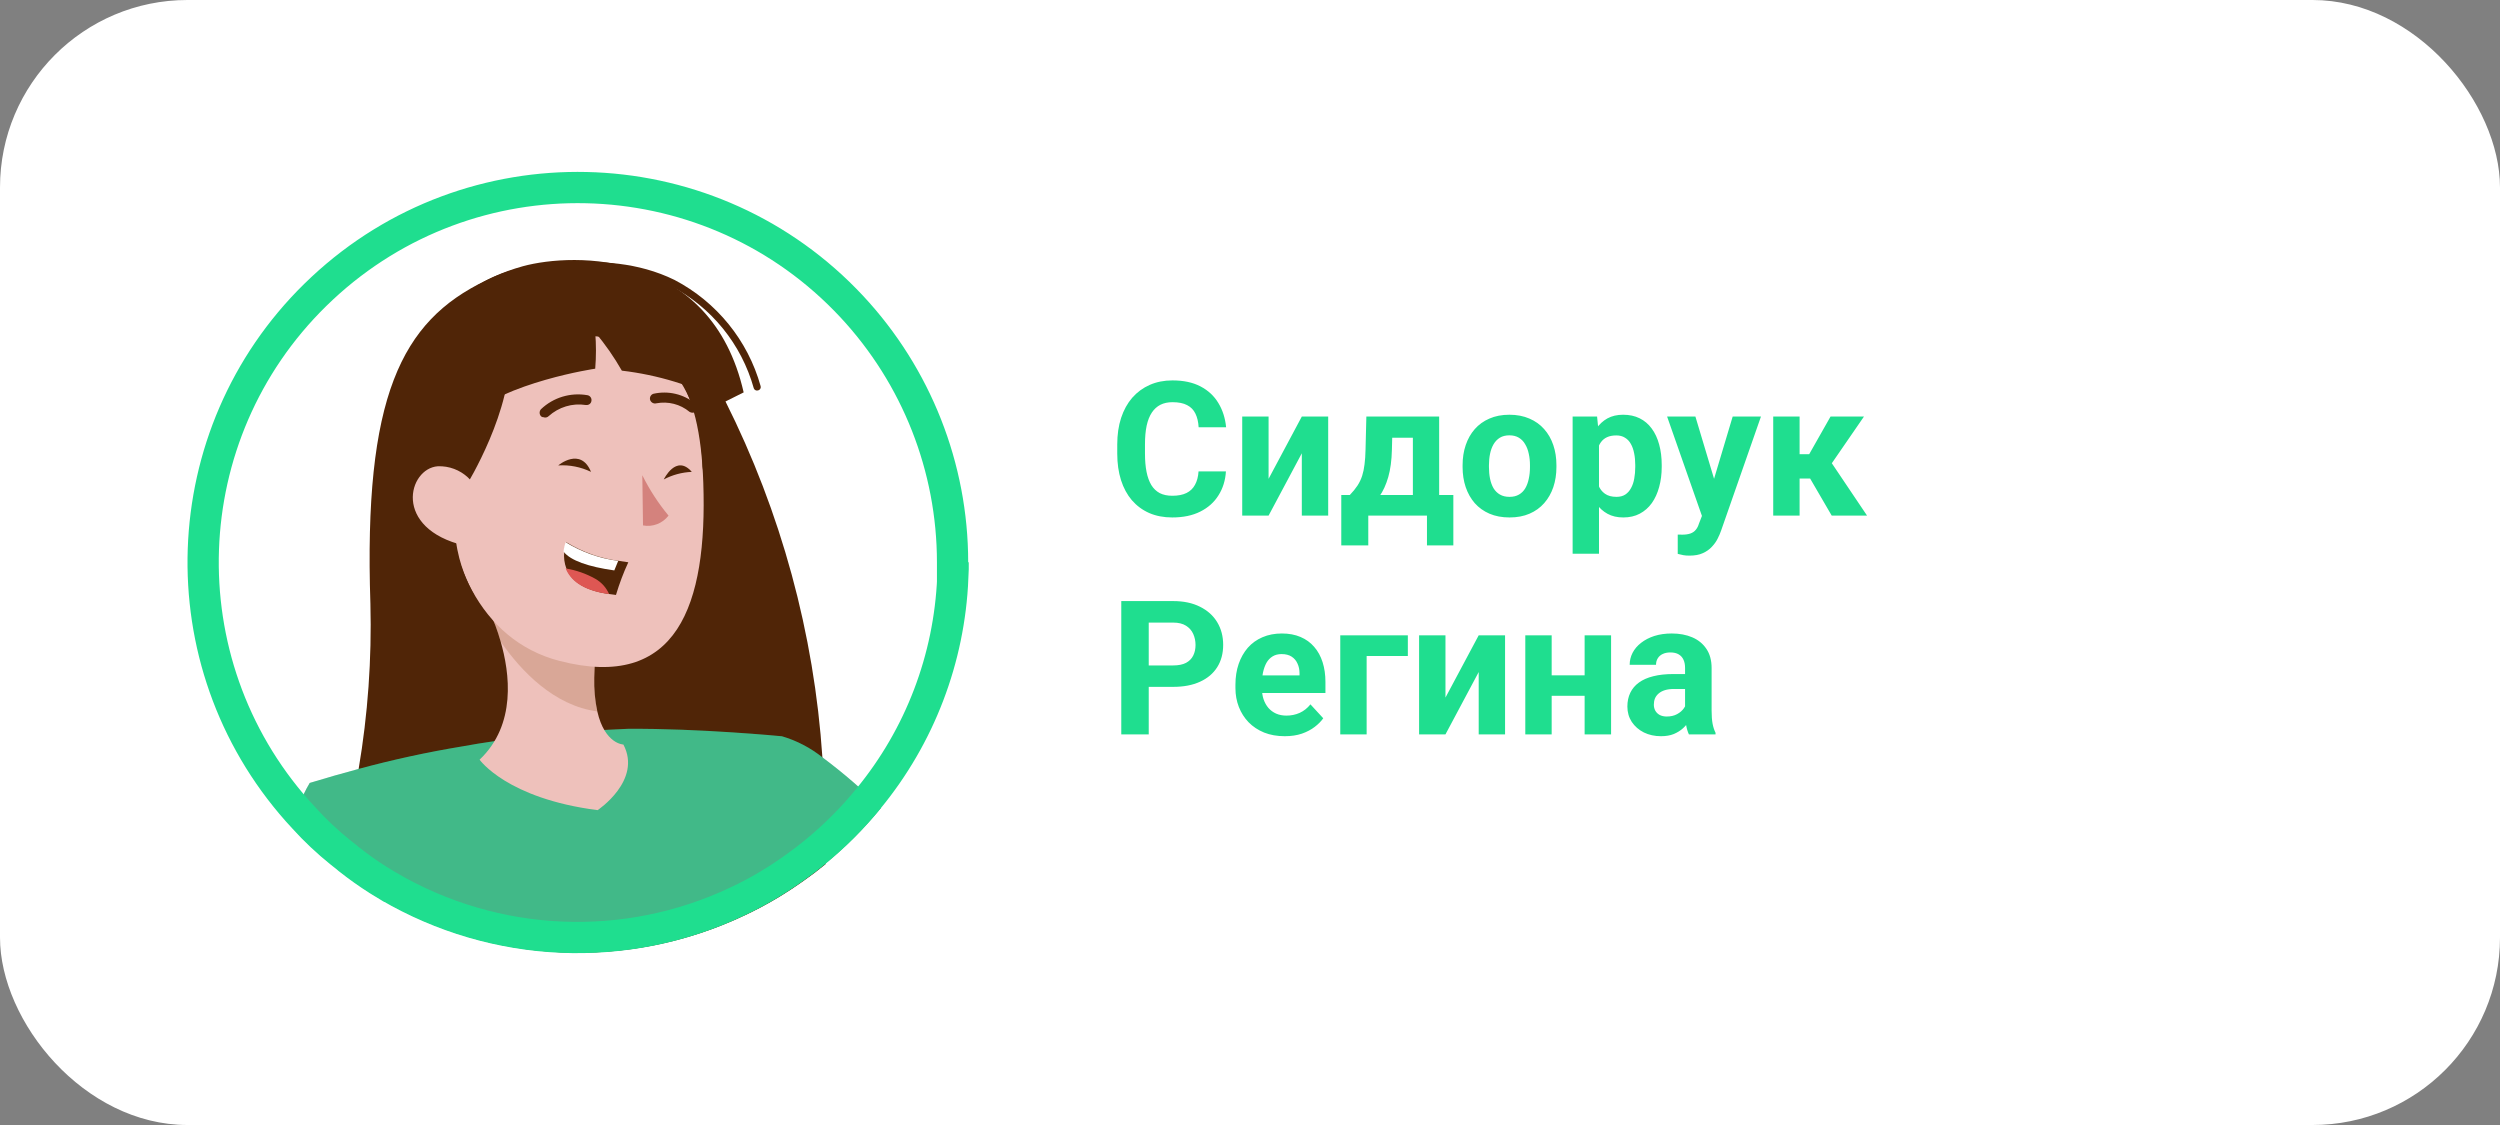
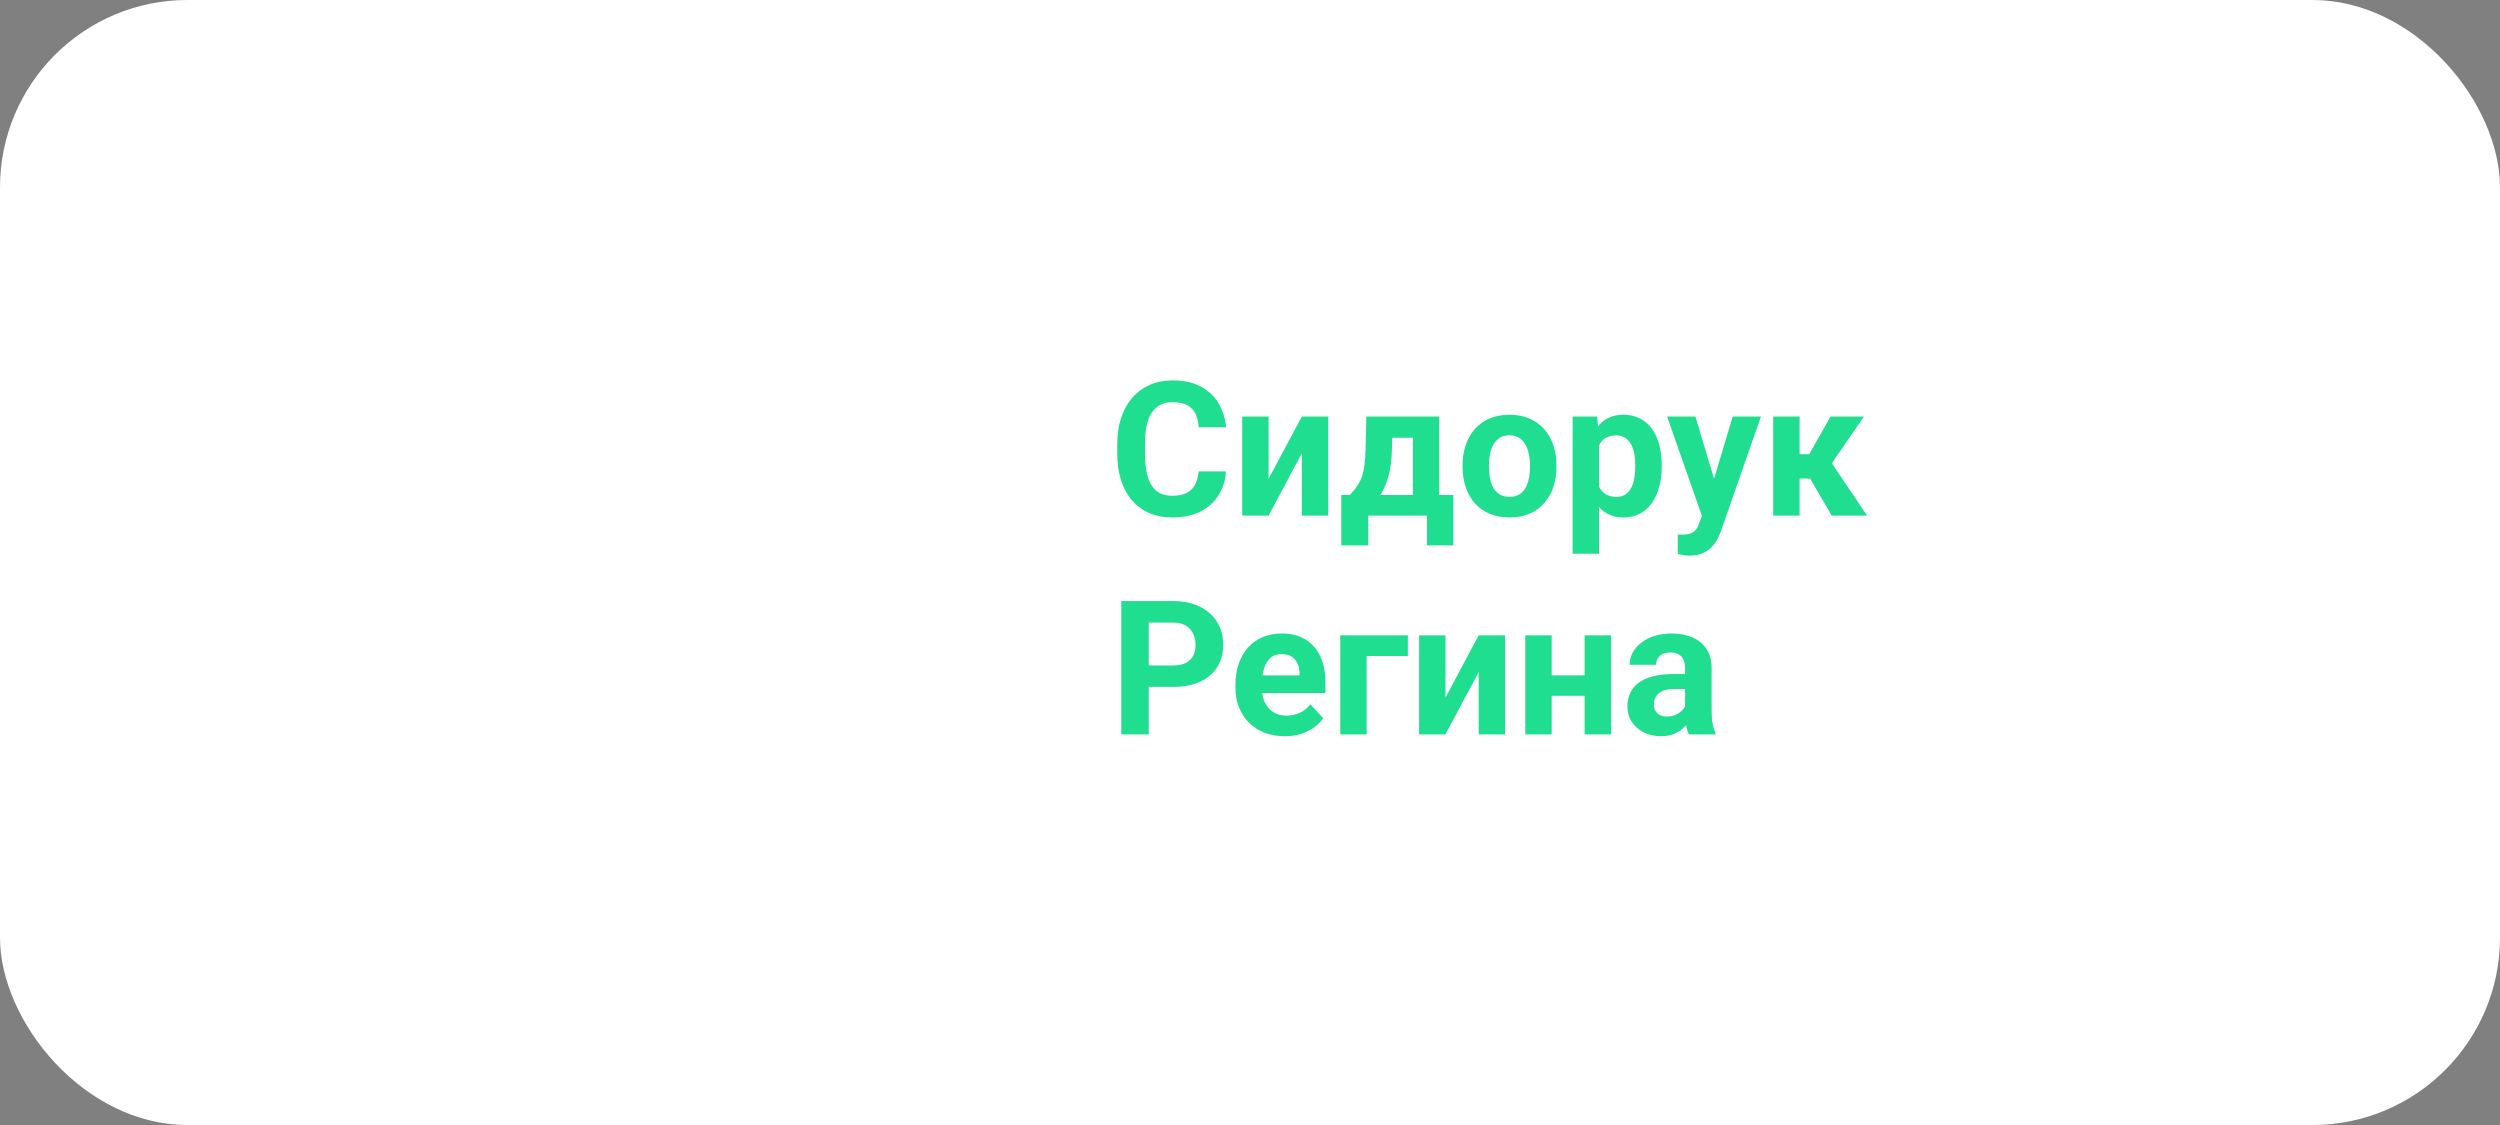
<svg xmlns="http://www.w3.org/2000/svg" width="160" height="72" viewBox="0 0 160 72" fill="none">
  <rect x="0" y="0" width="160" height="72" fill="#808080" stroke="none" />
  <rect width="160" height="72" rx="12" fill="white" />
  <g clip-path="url(#clip0_17_18008)">
    <path d="M52.842 55.303C52.429 55.644 51.998 55.976 51.55 56.29C50.33 57.169 49.038 57.941 47.675 58.578C40.238 62.104 31.546 61.718 24.442 57.564C23.5 57.017 22.603 56.398 21.751 55.725L21.616 55.608V55.438C21.831 54.63 22.038 53.787 22.226 52.907C22.495 51.723 22.738 50.494 22.953 49.211C23.545 45.721 23.796 42.177 23.706 38.642C23.267 25.409 25.671 20.555 31.08 17.962C31.322 17.846 31.573 17.72 31.842 17.612C33.044 17.11 34.363 16.948 35.655 17.137C40.283 17.765 44.302 22.08 44.302 22.08C45.091 23.229 45.8 24.422 46.419 25.669C49.989 32.784 52.106 40.544 52.635 48.493C52.815 50.754 52.886 53.033 52.842 55.303Z" fill="#502507" />
    <path d="M52.653 48.485C51.882 47.865 50.993 47.399 50.043 47.121C50.043 47.121 44.768 46.609 40.175 46.645L38.66 46.717C36.309 46.843 33.959 47.085 31.636 47.435C30.954 47.534 30.272 47.641 29.6 47.767C27.357 48.135 25.141 48.619 22.953 49.211C21.903 49.489 20.863 49.794 19.822 50.108C19.293 50.997 18.925 51.975 18.746 52.997C19.607 53.948 20.558 54.819 21.571 55.599L21.706 55.716C22.558 56.389 23.455 57.008 24.397 57.555C31.501 61.709 40.193 62.095 47.63 58.569C48.993 57.932 50.285 57.16 51.505 56.281C51.953 55.967 52.402 55.635 52.797 55.294C54.106 54.227 55.317 53.015 56.385 51.706C55.218 50.548 53.972 49.471 52.653 48.485Z" fill="#11A86A" />
    <path opacity="0.2" d="M52.653 48.485C51.882 47.865 50.993 47.399 50.043 47.121C50.043 47.121 44.768 46.609 40.175 46.645L38.66 46.717C36.309 46.843 33.959 47.085 31.636 47.435C30.954 47.534 30.272 47.641 29.6 47.767C27.357 48.135 25.141 48.619 22.953 49.211C21.903 49.489 20.863 49.794 19.822 50.108C19.293 50.997 18.925 51.975 18.746 52.997C19.607 53.948 20.558 54.819 21.571 55.599L21.706 55.716C22.558 56.389 23.455 57.008 24.397 57.555C31.501 61.709 40.193 62.095 47.63 58.569C48.993 57.932 50.285 57.16 51.505 56.281C51.953 55.967 52.402 55.635 52.797 55.294C54.106 54.227 55.317 53.015 56.385 51.706C55.218 50.548 53.972 49.471 52.653 48.485Z" fill="white" />
-     <path d="M38.247 51.849C32.434 51.105 30.694 48.619 30.694 48.619C33.062 46.376 32.631 43.075 32.03 41.02C31.842 40.365 31.609 39.728 31.313 39.118L38.301 40.428C38.139 41.397 38.049 42.384 38.032 43.371C38.014 44.097 38.076 44.824 38.229 45.533C38.704 47.623 39.897 47.65 39.897 47.65C41.108 49.947 38.247 51.849 38.247 51.849Z" fill="#EEC1BB" />
    <path opacity="0.2" d="M38.032 43.37C38.014 44.097 38.077 44.824 38.229 45.532C35.457 45.165 33.349 42.949 32.031 41.047C31.842 40.392 31.609 39.755 31.313 39.145L38.301 40.454C38.139 41.414 38.05 42.392 38.032 43.37Z" fill="#894305" />
    <path d="M36.884 21.03C42.965 21.255 44.795 24.619 45.011 30.899C45.28 38.749 43.333 44.249 35.789 42.293C25.554 39.638 26.756 20.68 36.884 21.03Z" fill="#EEC1BB" />
-     <path d="M41.108 30.415C41.566 31.339 42.131 32.209 42.786 32.999C42.4 33.501 41.772 33.744 41.153 33.627L41.108 30.415Z" fill="#D4827D" />
    <path d="M34.83 26.709C34.758 26.709 34.677 26.692 34.623 26.638C34.507 26.512 34.507 26.315 34.623 26.189C35.413 25.436 36.516 25.104 37.593 25.292C37.763 25.319 37.88 25.48 37.853 25.651C37.835 25.821 37.682 25.938 37.512 25.92C37.503 25.92 37.494 25.92 37.485 25.92C36.624 25.785 35.754 26.055 35.108 26.638C35.036 26.709 34.928 26.736 34.83 26.718V26.709Z" fill="#502507" />
    <path d="M44.32 26.414C44.258 26.414 44.186 26.396 44.132 26.36C43.54 25.866 42.759 25.669 42.006 25.812C41.844 25.857 41.674 25.768 41.611 25.606C41.557 25.436 41.647 25.256 41.817 25.202C42.768 24.987 43.755 25.22 44.509 25.839C44.643 25.947 44.679 26.145 44.581 26.288C44.518 26.369 44.419 26.414 44.32 26.414Z" fill="#502507" />
    <path d="M40.212 35.986C39.898 36.659 39.638 37.359 39.422 38.077L39.028 38.023C37.233 37.781 36.533 37.081 36.246 36.381C36.121 36.04 36.067 35.672 36.112 35.304C36.13 35.098 36.175 34.901 36.246 34.703C37.269 35.331 38.418 35.744 39.611 35.896L40.212 35.986Z" fill="#502507" />
    <path d="M39.566 35.896L39.315 36.507C37.655 36.273 36.516 35.878 36.067 35.304C36.085 35.098 36.13 34.901 36.202 34.703C37.225 35.331 38.373 35.744 39.566 35.896Z" fill="white" />
    <path d="M38.983 38.023C37.189 37.781 36.489 37.081 36.202 36.381C36.874 36.489 37.511 36.713 38.104 37.045C38.498 37.269 38.803 37.61 38.983 38.023Z" fill="#DE5753" />
    <path d="M29.851 31.061C29.851 31.061 32.883 26.172 32.596 22.296C32.596 22.296 44.831 17.81 44.966 30.074C44.966 30.074 46.553 19.254 36.103 18.626C25.653 17.998 25.141 33.295 30.344 38.077C30.344 38.077 27.976 34.121 29.851 31.061Z" fill="#502507" />
    <path d="M30.803 32.38C30.722 30.917 29.484 29.787 28.021 29.841C26.128 29.975 25.088 33.815 29.735 34.919C30.408 35.071 30.812 34.434 30.803 32.38Z" fill="#EEC1BB" />
-     <path d="M33.466 17.038C36.758 16.141 45.522 16.006 47.594 25.113L46.374 25.723C44.32 24.673 42.095 23.991 39.799 23.722C39.305 22.861 38.74 22.035 38.094 21.282C38.157 22.053 38.157 22.825 38.094 23.596C38.094 23.596 32.371 24.44 29.815 26.764C25.796 30.424 25.545 32.739 25.545 32.739C25.545 32.739 22.764 20.017 33.466 17.038Z" fill="#502507" />
+     <path d="M33.466 17.038C36.758 16.141 45.522 16.006 47.594 25.113L46.374 25.723C44.32 24.673 42.095 23.991 39.799 23.722C39.305 22.861 38.74 22.035 38.094 21.282C38.157 22.053 38.157 22.825 38.094 23.596C25.796 30.424 25.545 32.739 25.545 32.739C25.545 32.739 22.764 20.017 33.466 17.038Z" fill="#502507" />
    <path d="M48.446 24.996C48.356 24.996 48.267 24.933 48.24 24.844C47.45 22.026 45.54 19.667 42.947 18.312C38.462 16.087 33.08 17.899 33.08 17.917C32.964 17.953 32.838 17.899 32.802 17.783C32.766 17.666 32.82 17.541 32.937 17.505C32.99 17.505 38.498 15.62 43.172 17.917C45.863 19.326 47.863 21.784 48.679 24.709C48.715 24.817 48.652 24.942 48.545 24.978L48.446 24.996Z" fill="#502507" />
    <path d="M35.726 29.787C35.726 29.787 37.153 28.575 37.825 30.199C37.17 29.885 36.453 29.742 35.726 29.787Z" fill="#502507" />
    <path d="M42.481 30.685C42.481 30.685 43.27 29.034 44.275 30.2C43.647 30.227 43.037 30.389 42.481 30.685Z" fill="#502507" />
    <path d="M20.621 18.451C30.149 9.558 45.008 9.92 54.086 19.175L54.514 19.622C58.656 24.067 60.964 29.915 60.964 35.986V36.986H60.978C60.761 42.146 58.874 47.105 55.585 51.106L55.583 51.109C54.558 52.367 53.395 53.53 52.138 54.555L52.133 54.559C51.738 54.885 51.328 55.201 50.904 55.498L50.894 55.506C49.72 56.352 48.482 57.09 47.18 57.698L47.175 57.701C40.038 61.085 31.695 60.715 24.875 56.727L24.872 56.727L24.207 56.322C23.553 55.908 22.921 55.457 22.311 54.976L22.199 54.879L22.178 54.86L22.154 54.843L21.794 54.559C20.96 53.888 20.177 53.154 19.46 52.362L19.45 52.351L19.033 51.894C10.571 42.351 11.067 27.814 20.174 18.879L20.621 18.451Z" stroke="#1FDE8F" stroke-width="2" />
  </g>
  <path d="M76.707 30.17H78.459C78.424 30.744 78.266 31.254 77.984 31.699C77.707 32.145 77.318 32.492 76.818 32.742C76.322 32.992 75.725 33.117 75.025 33.117C74.478 33.117 73.988 33.023 73.555 32.836C73.121 32.645 72.75 32.371 72.441 32.016C72.137 31.66 71.904 31.23 71.744 30.727C71.584 30.223 71.504 29.658 71.504 29.033V28.441C71.504 27.816 71.586 27.252 71.75 26.748C71.918 26.24 72.156 25.809 72.465 25.453C72.777 25.098 73.15 24.824 73.584 24.633C74.018 24.441 74.502 24.346 75.037 24.346C75.748 24.346 76.348 24.475 76.836 24.732C77.328 24.99 77.709 25.346 77.978 25.799C78.252 26.252 78.416 26.768 78.471 27.346H76.713C76.693 27.002 76.625 26.711 76.508 26.473C76.391 26.23 76.213 26.049 75.975 25.928C75.74 25.803 75.428 25.74 75.037 25.74C74.744 25.74 74.488 25.795 74.269 25.904C74.051 26.014 73.867 26.18 73.719 26.402C73.57 26.625 73.459 26.906 73.385 27.246C73.314 27.582 73.279 27.977 73.279 28.43V29.033C73.279 29.475 73.312 29.863 73.379 30.199C73.445 30.531 73.547 30.812 73.684 31.043C73.824 31.27 74.004 31.441 74.223 31.559C74.445 31.672 74.713 31.729 75.025 31.729C75.393 31.729 75.695 31.67 75.934 31.553C76.172 31.436 76.353 31.262 76.478 31.031C76.607 30.801 76.684 30.514 76.707 30.17ZM81.189 30.645L83.316 26.66H85.004V33H83.316V29.01L81.189 33H79.502V26.66H81.189V30.645ZM87.447 26.66H89.135L89.082 28.781C89.066 29.461 88.988 30.045 88.848 30.533C88.707 31.021 88.519 31.432 88.285 31.764C88.051 32.096 87.783 32.361 87.482 32.56C87.186 32.756 86.873 32.902 86.545 33H86.228L86.211 31.699L86.387 31.682C86.586 31.475 86.75 31.273 86.879 31.078C87.008 30.879 87.107 30.67 87.178 30.451C87.248 30.232 87.299 29.988 87.33 29.719C87.365 29.449 87.387 29.137 87.394 28.781L87.447 26.66ZM87.904 26.66H92.106V33H90.424V28.014H87.904V26.66ZM85.842 31.682H93.014V34.904H91.326V33H87.57V34.904H85.842V31.682ZM93.606 29.895V29.771C93.606 29.307 93.672 28.879 93.805 28.488C93.938 28.094 94.131 27.752 94.385 27.463C94.639 27.174 94.951 26.949 95.322 26.789C95.693 26.625 96.119 26.543 96.6 26.543C97.08 26.543 97.508 26.625 97.883 26.789C98.258 26.949 98.572 27.174 98.826 27.463C99.084 27.752 99.279 28.094 99.412 28.488C99.545 28.879 99.611 29.307 99.611 29.771V29.895C99.611 30.355 99.545 30.783 99.412 31.178C99.279 31.568 99.084 31.91 98.826 32.203C98.572 32.492 98.26 32.717 97.889 32.877C97.518 33.037 97.092 33.117 96.611 33.117C96.131 33.117 95.703 33.037 95.328 32.877C94.957 32.717 94.643 32.492 94.385 32.203C94.131 31.91 93.938 31.568 93.805 31.178C93.672 30.783 93.606 30.355 93.606 29.895ZM95.293 29.771V29.895C95.293 30.16 95.316 30.408 95.363 30.639C95.41 30.869 95.484 31.072 95.586 31.248C95.691 31.42 95.828 31.555 95.996 31.652C96.164 31.75 96.369 31.799 96.611 31.799C96.846 31.799 97.047 31.75 97.215 31.652C97.383 31.555 97.518 31.42 97.619 31.248C97.721 31.072 97.795 30.869 97.842 30.639C97.893 30.408 97.918 30.16 97.918 29.895V29.771C97.918 29.514 97.893 29.271 97.842 29.045C97.795 28.814 97.719 28.611 97.613 28.436C97.512 28.256 97.377 28.115 97.209 28.014C97.041 27.912 96.838 27.861 96.6 27.861C96.361 27.861 96.158 27.912 95.99 28.014C95.826 28.115 95.691 28.256 95.586 28.436C95.484 28.611 95.41 28.814 95.363 29.045C95.316 29.271 95.293 29.514 95.293 29.771ZM102.336 27.879V35.438H100.648V26.66H102.213L102.336 27.879ZM106.35 29.76V29.883C106.35 30.344 106.295 30.771 106.186 31.166C106.08 31.561 105.924 31.904 105.717 32.197C105.51 32.486 105.252 32.713 104.943 32.877C104.639 33.037 104.287 33.117 103.889 33.117C103.502 33.117 103.166 33.039 102.881 32.883C102.596 32.727 102.355 32.508 102.16 32.227C101.969 31.941 101.814 31.611 101.697 31.236C101.58 30.861 101.49 30.459 101.428 30.029V29.707C101.49 29.246 101.58 28.824 101.697 28.441C101.814 28.055 101.969 27.721 102.16 27.439C102.355 27.154 102.594 26.934 102.875 26.777C103.16 26.621 103.494 26.543 103.877 26.543C104.279 26.543 104.633 26.619 104.938 26.771C105.246 26.924 105.504 27.143 105.711 27.428C105.922 27.713 106.08 28.053 106.186 28.447C106.295 28.842 106.35 29.279 106.35 29.76ZM104.656 29.883V29.76C104.656 29.49 104.633 29.242 104.586 29.016C104.543 28.785 104.473 28.584 104.375 28.412C104.281 28.24 104.156 28.107 104 28.014C103.848 27.916 103.662 27.867 103.443 27.867C103.213 27.867 103.016 27.904 102.852 27.979C102.691 28.053 102.561 28.16 102.459 28.301C102.357 28.441 102.281 28.609 102.23 28.805C102.18 29 102.148 29.221 102.137 29.467V30.281C102.156 30.57 102.211 30.83 102.301 31.061C102.391 31.287 102.529 31.467 102.717 31.6C102.904 31.732 103.15 31.799 103.455 31.799C103.678 31.799 103.865 31.75 104.018 31.652C104.17 31.551 104.293 31.412 104.387 31.236C104.484 31.061 104.553 30.857 104.592 30.627C104.635 30.396 104.656 30.148 104.656 29.883ZM109.209 32.285L110.891 26.66H112.701L110.152 33.955C110.098 34.115 110.023 34.287 109.93 34.471C109.84 34.654 109.717 34.828 109.561 34.992C109.408 35.16 109.215 35.297 108.98 35.402C108.75 35.508 108.467 35.56 108.131 35.56C107.971 35.56 107.84 35.551 107.738 35.531C107.637 35.512 107.516 35.484 107.375 35.449V34.213C107.418 34.213 107.463 34.213 107.51 34.213C107.557 34.217 107.602 34.219 107.645 34.219C107.867 34.219 108.049 34.193 108.189 34.143C108.33 34.092 108.443 34.014 108.529 33.908C108.615 33.807 108.684 33.674 108.734 33.51L109.209 32.285ZM108.506 26.66L109.883 31.254L110.123 33.041L108.975 33.164L106.695 26.66H108.506ZM115.174 26.66V33H113.486V26.66H115.174ZM119.293 26.66L116.562 30.627H114.875L114.67 29.068H115.789L117.154 26.66H119.293ZM117.23 33L115.672 30.322L117.143 29.508L119.492 33H117.23ZM75.084 43.959H72.91V42.588H75.084C75.42 42.588 75.693 42.533 75.904 42.424C76.115 42.31 76.269 42.154 76.367 41.955C76.465 41.756 76.514 41.531 76.514 41.281C76.514 41.027 76.465 40.791 76.367 40.572C76.269 40.353 76.115 40.178 75.904 40.045C75.693 39.912 75.42 39.846 75.084 39.846H73.519V47H71.762V38.469H75.084C75.752 38.469 76.324 38.59 76.801 38.832C77.281 39.07 77.648 39.4 77.902 39.822C78.156 40.244 78.283 40.727 78.283 41.27C78.283 41.82 78.156 42.297 77.902 42.699C77.648 43.102 77.281 43.412 76.801 43.631C76.324 43.85 75.752 43.959 75.084 43.959ZM82.227 47.117C81.734 47.117 81.293 47.039 80.902 46.883C80.512 46.723 80.18 46.502 79.906 46.221C79.637 45.94 79.43 45.613 79.285 45.242C79.141 44.867 79.068 44.469 79.068 44.047V43.812C79.068 43.332 79.137 42.893 79.273 42.494C79.41 42.096 79.606 41.75 79.859 41.457C80.117 41.164 80.43 40.94 80.797 40.783C81.164 40.623 81.578 40.543 82.039 40.543C82.488 40.543 82.887 40.617 83.234 40.766C83.582 40.914 83.873 41.125 84.107 41.398C84.346 41.672 84.525 42 84.647 42.383C84.768 42.762 84.828 43.184 84.828 43.648V44.352H79.789V43.227H83.17V43.098C83.17 42.863 83.127 42.654 83.041 42.471C82.959 42.283 82.834 42.135 82.666 42.025C82.498 41.916 82.283 41.861 82.022 41.861C81.799 41.861 81.607 41.91 81.447 42.008C81.287 42.105 81.156 42.242 81.055 42.418C80.957 42.594 80.883 42.801 80.832 43.039C80.785 43.273 80.762 43.531 80.762 43.812V44.047C80.762 44.301 80.797 44.535 80.867 44.75C80.941 44.965 81.045 45.15 81.178 45.307C81.314 45.463 81.478 45.584 81.67 45.67C81.865 45.756 82.086 45.799 82.332 45.799C82.637 45.799 82.92 45.74 83.182 45.623C83.447 45.502 83.676 45.32 83.867 45.078L84.688 45.969C84.555 46.16 84.373 46.344 84.143 46.52C83.916 46.695 83.643 46.84 83.322 46.953C83.002 47.062 82.637 47.117 82.227 47.117ZM90.102 40.66V41.984H87.465V47H85.777V40.66H90.102ZM92.51 44.645L94.637 40.66H96.324V47H94.637V43.01L92.51 47H90.822V40.66H92.51V44.645ZM101.967 43.221V44.533H98.744V43.221H101.967ZM99.307 40.66V47H97.619V40.66H99.307ZM103.109 40.66V47H101.416V40.66H103.109ZM107.844 45.57V42.746C107.844 42.543 107.811 42.369 107.744 42.225C107.678 42.076 107.574 41.961 107.434 41.879C107.297 41.797 107.119 41.756 106.9 41.756C106.713 41.756 106.551 41.789 106.414 41.855C106.277 41.918 106.172 42.01 106.098 42.131C106.023 42.248 105.986 42.387 105.986 42.547H104.299C104.299 42.277 104.361 42.022 104.486 41.779C104.611 41.537 104.793 41.324 105.031 41.141C105.27 40.953 105.553 40.807 105.881 40.701C106.213 40.596 106.584 40.543 106.994 40.543C107.486 40.543 107.924 40.625 108.307 40.789C108.689 40.953 108.99 41.199 109.209 41.527C109.432 41.855 109.543 42.266 109.543 42.758V45.471C109.543 45.818 109.564 46.103 109.607 46.326C109.65 46.545 109.713 46.736 109.795 46.9V47H108.09C108.008 46.828 107.945 46.613 107.902 46.355C107.863 46.094 107.844 45.832 107.844 45.57ZM108.066 43.139L108.078 44.094H107.135C106.912 44.094 106.719 44.119 106.555 44.17C106.391 44.221 106.256 44.293 106.15 44.387C106.045 44.477 105.967 44.582 105.916 44.703C105.869 44.824 105.846 44.957 105.846 45.102C105.846 45.246 105.879 45.377 105.945 45.494C106.012 45.607 106.107 45.697 106.232 45.764C106.357 45.826 106.504 45.857 106.672 45.857C106.926 45.857 107.146 45.807 107.334 45.705C107.521 45.603 107.666 45.478 107.768 45.33C107.873 45.182 107.928 45.041 107.932 44.908L108.377 45.623C108.314 45.783 108.229 45.949 108.119 46.121C108.014 46.293 107.879 46.455 107.715 46.607C107.551 46.756 107.354 46.879 107.123 46.977C106.893 47.07 106.619 47.117 106.303 47.117C105.9 47.117 105.535 47.037 105.207 46.877C104.883 46.713 104.625 46.488 104.434 46.203C104.246 45.914 104.152 45.586 104.152 45.219C104.152 44.887 104.215 44.592 104.34 44.334C104.465 44.076 104.648 43.859 104.891 43.684C105.137 43.504 105.443 43.369 105.811 43.279C106.178 43.185 106.604 43.139 107.088 43.139H108.066Z" fill="#1FDE8F" />
  <defs>
    <clipPath id="clip0_17_18008">
-       <rect width="50" height="50" fill="white" transform="translate(12 11)" />
-     </clipPath>
+       </clipPath>
  </defs>
</svg>